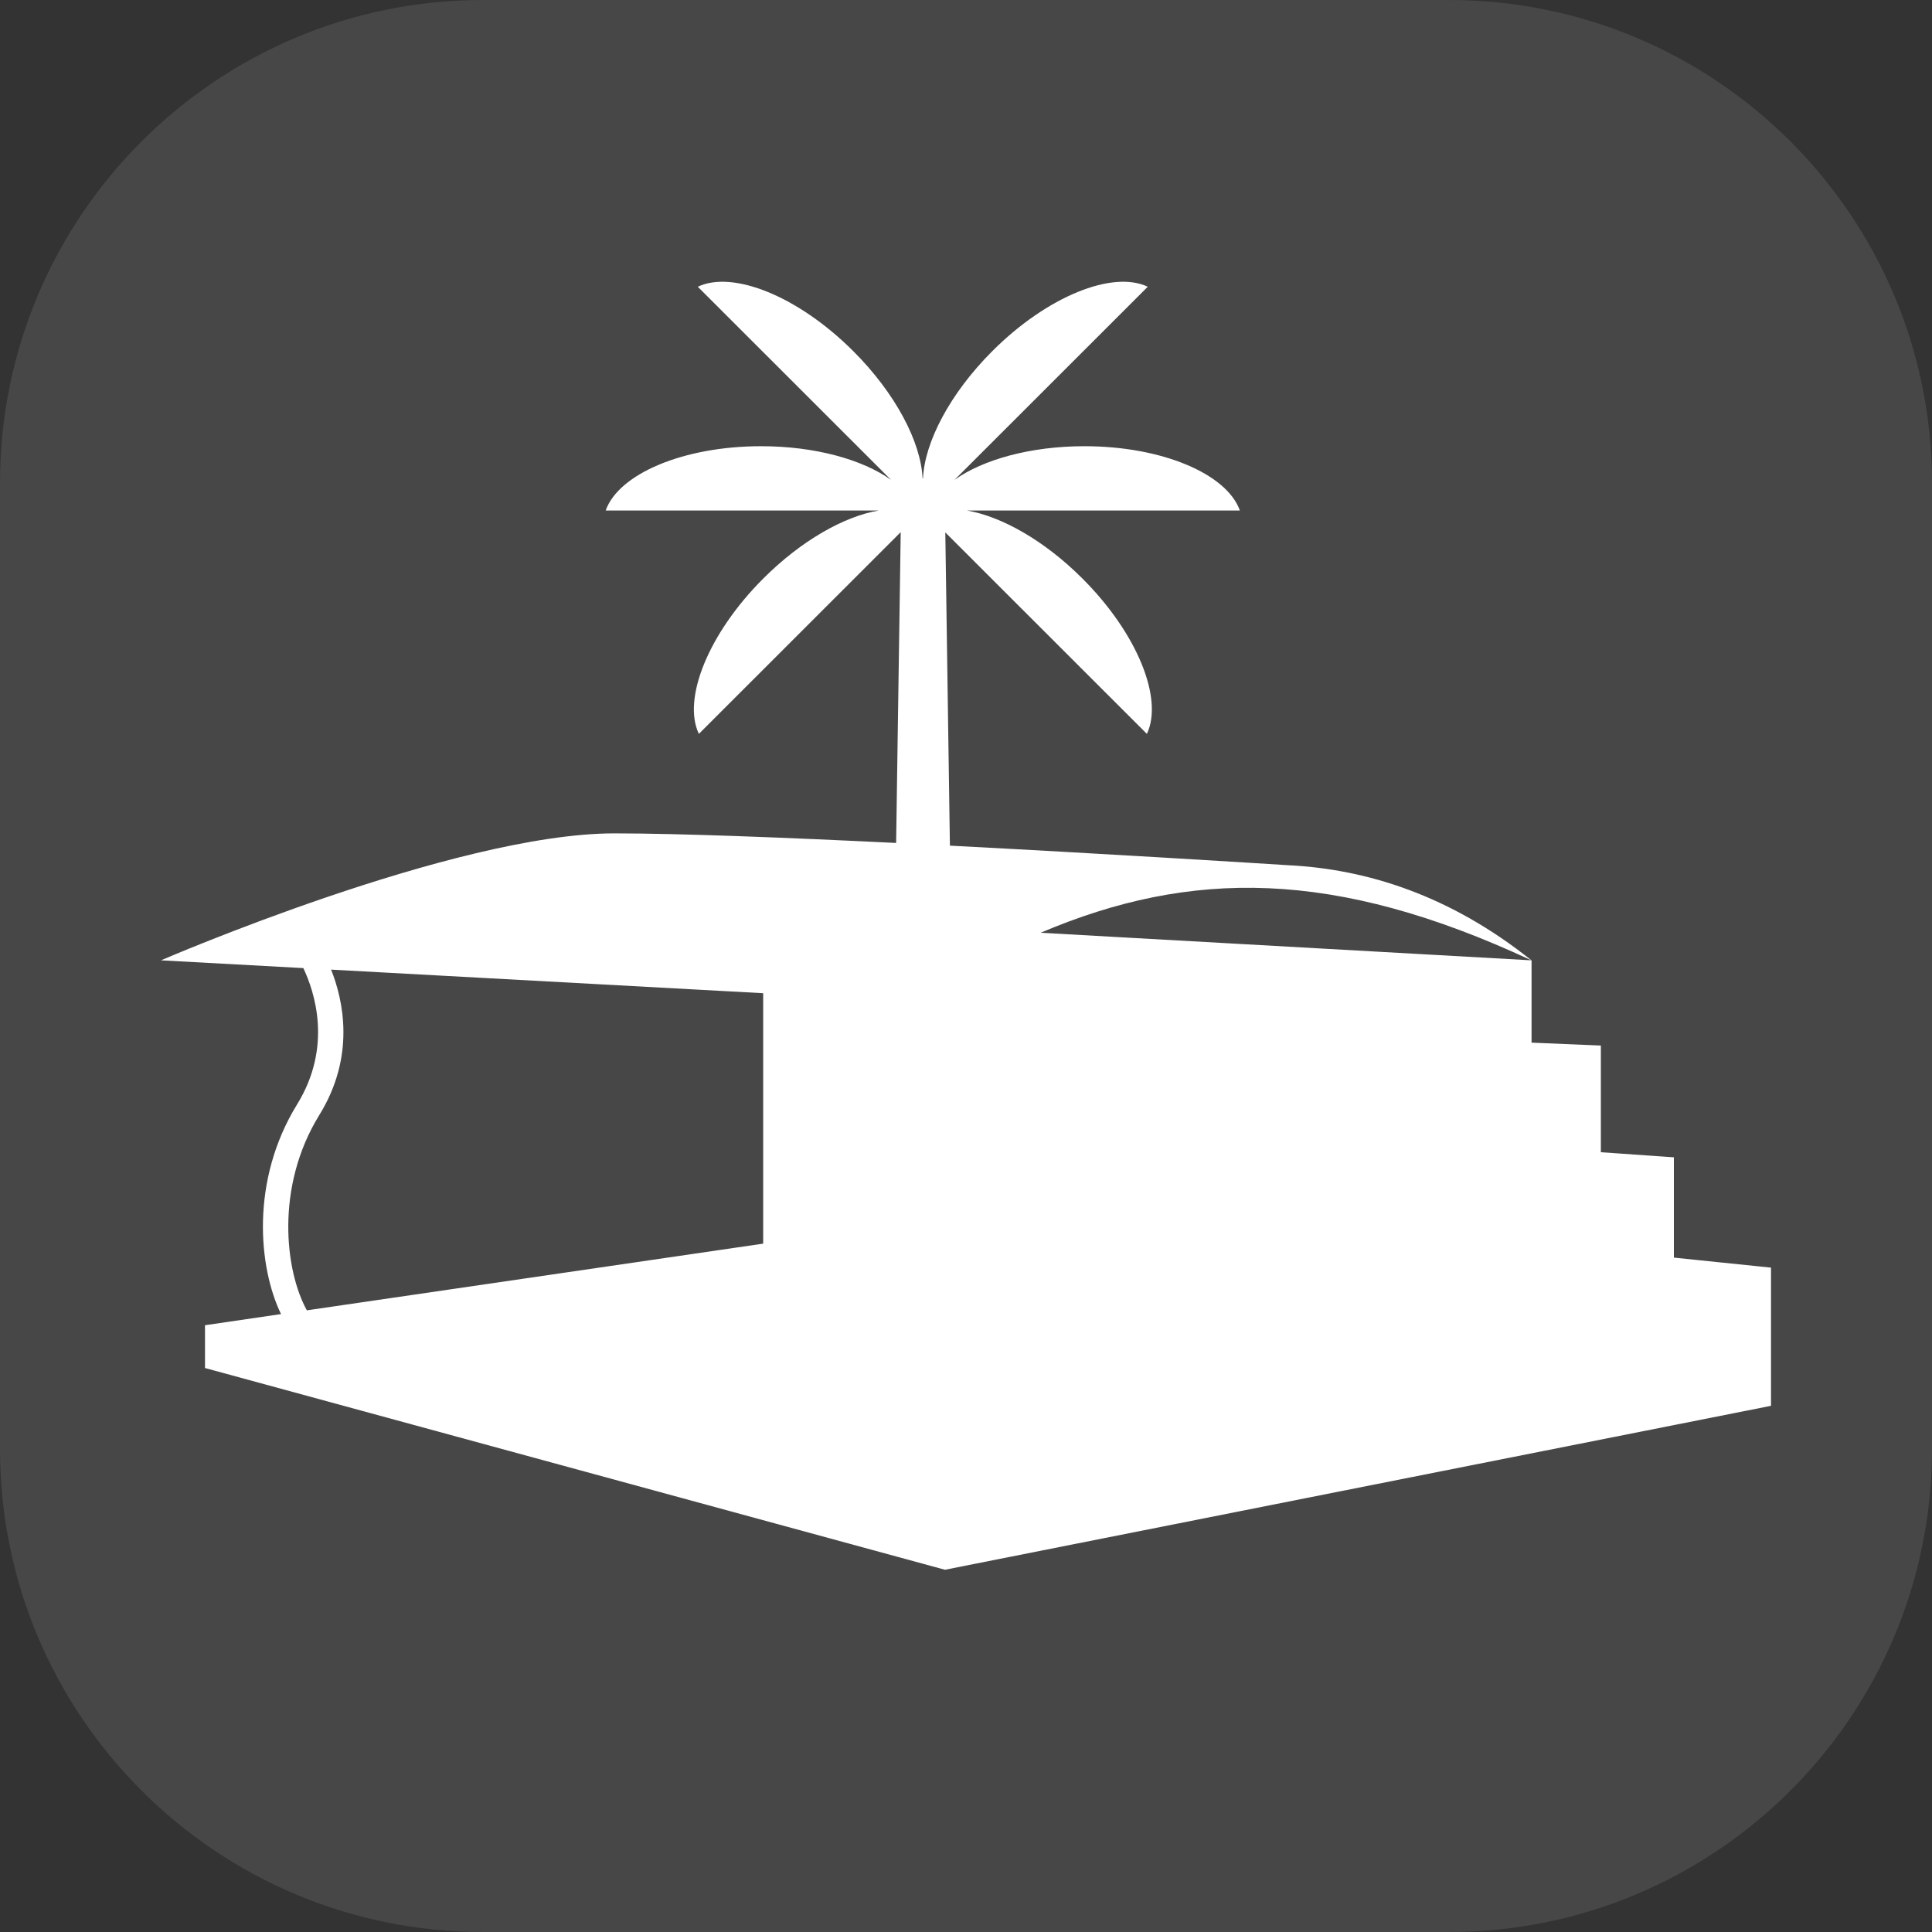
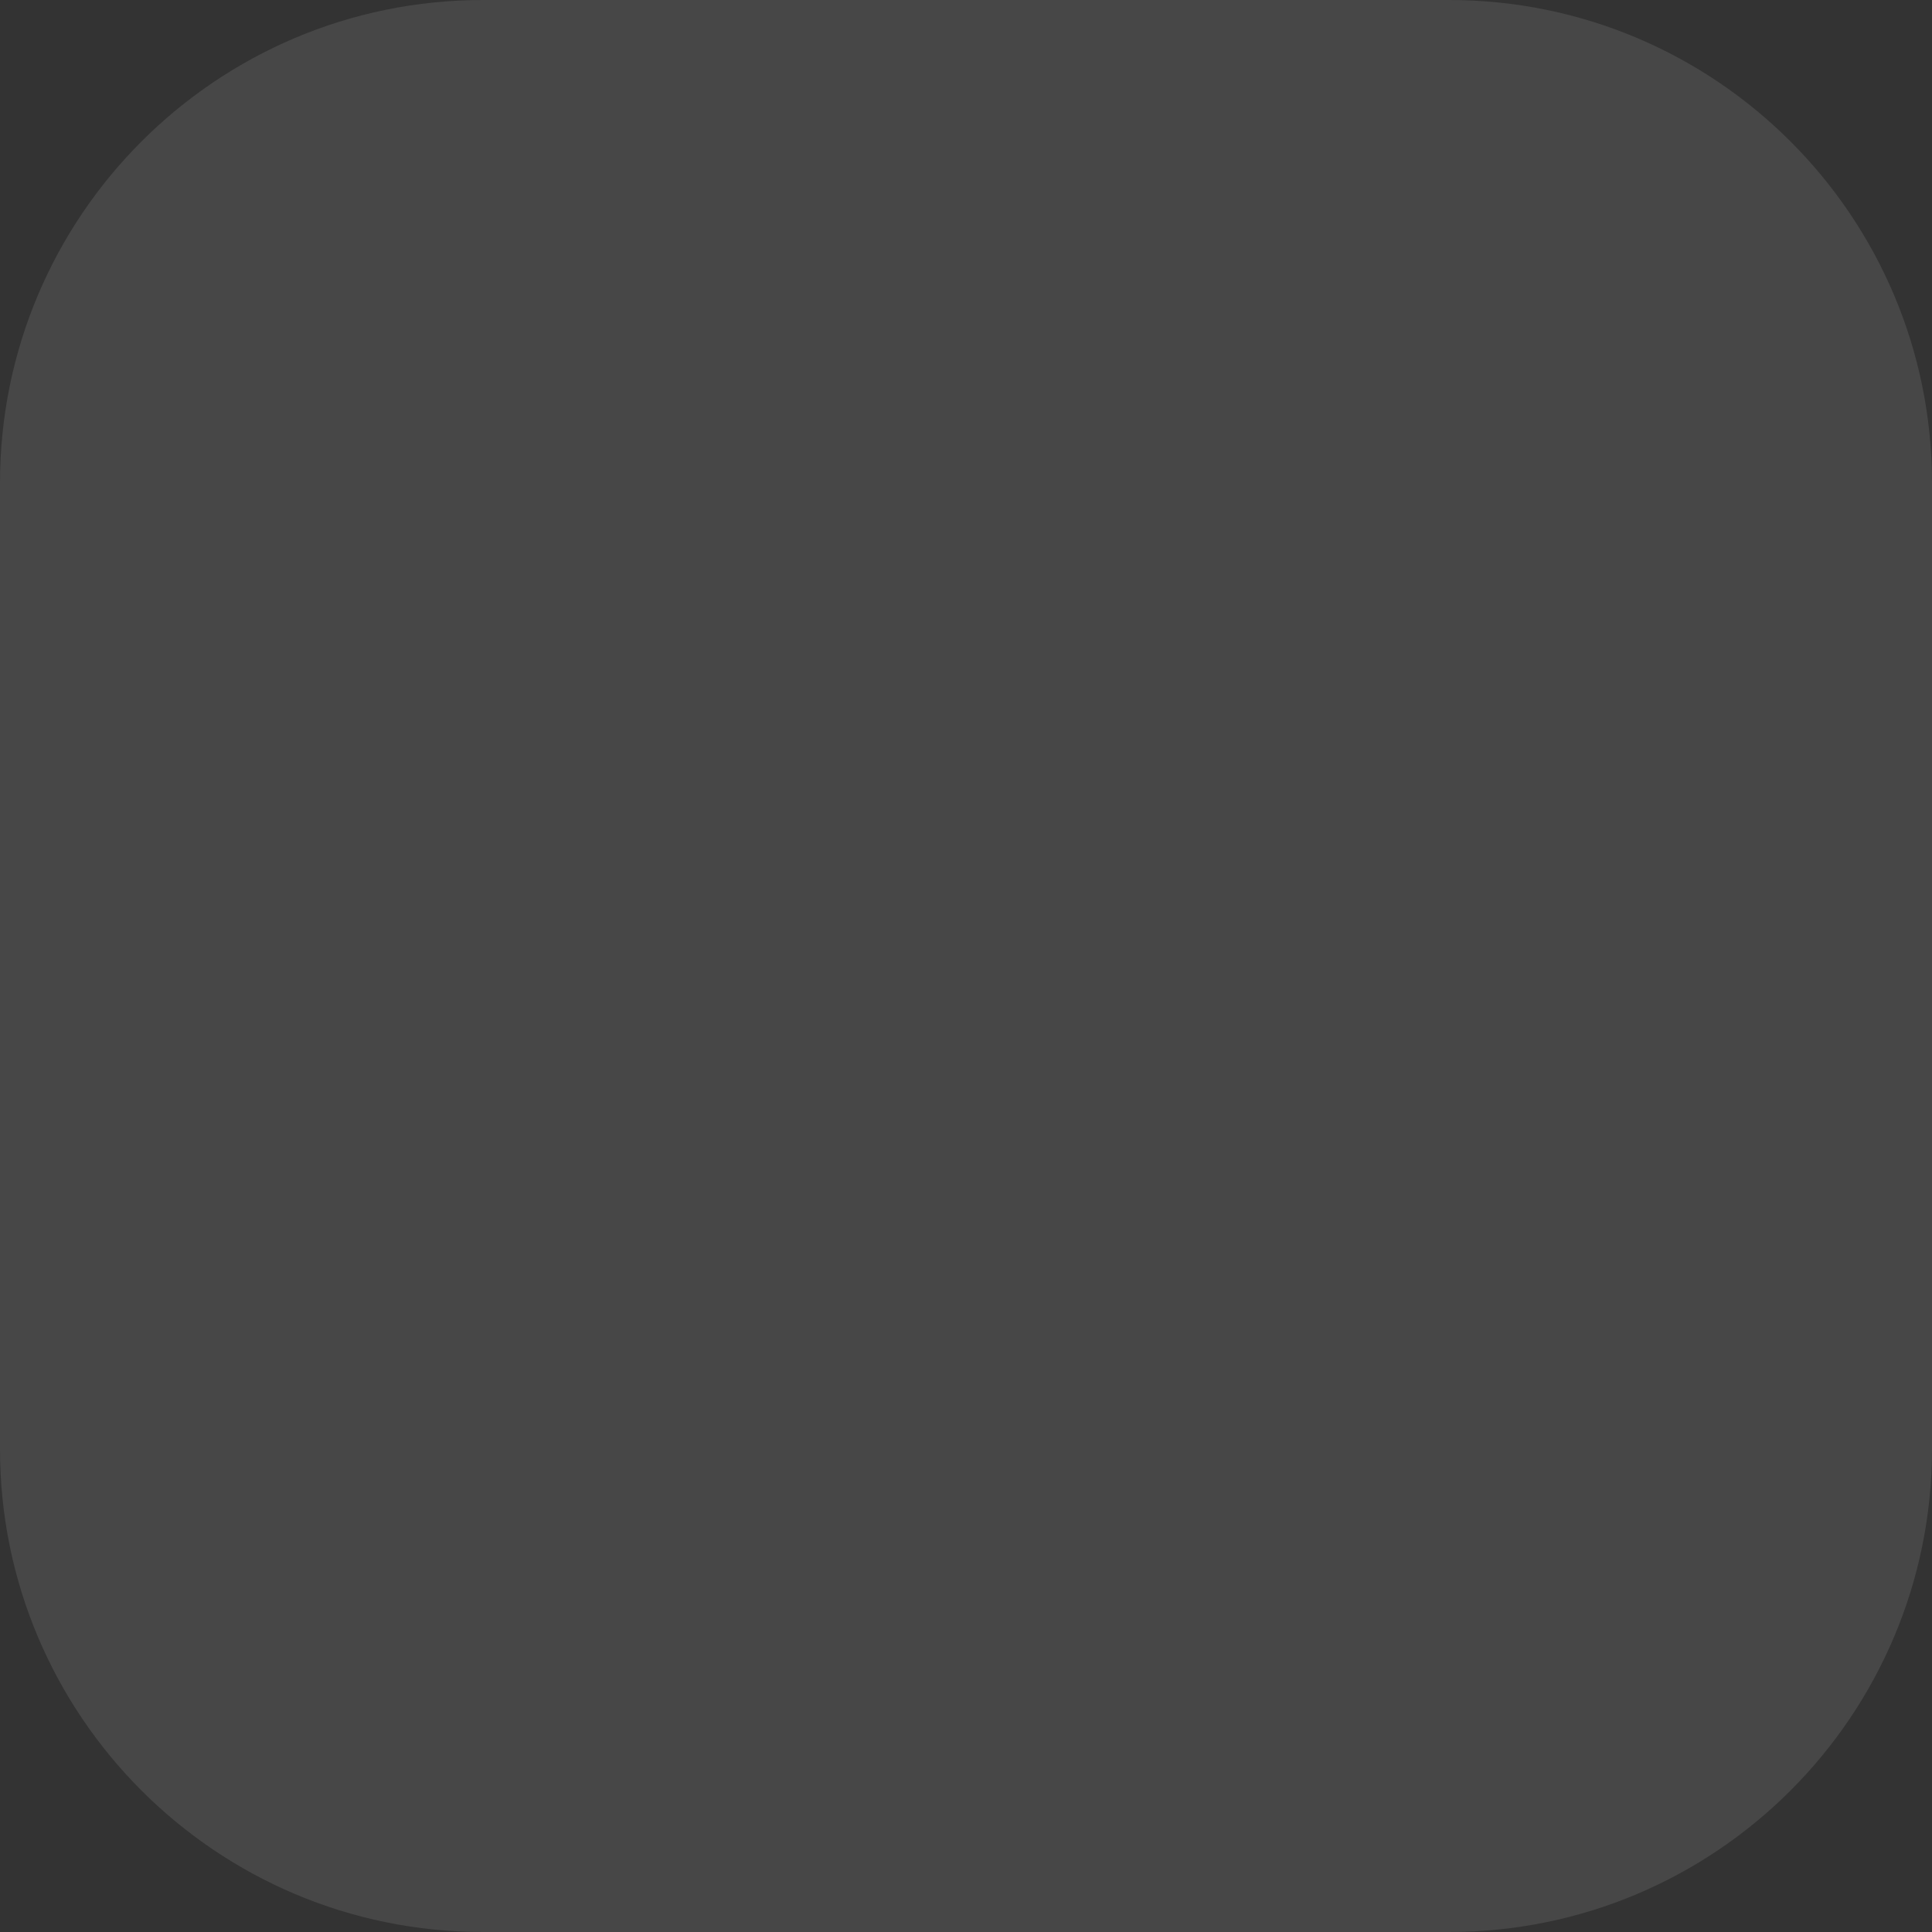
<svg xmlns="http://www.w3.org/2000/svg" width="48" height="48" viewBox="0 0 48 48" fill="none">
  <rect x="0" y="0" width="48" height="48" fill="#333333" stroke="none" />
  <path d="M0 12C0 5.373 5.373 0 12 0H36C42.627 0 48 5.373 48 12V36C48 42.627 42.627 48 36 48H12C5.373 48 0 42.627 0 36V12Z" fill="white" fill-opacity="0.1" />
-   <path fill-rule="evenodd" clip-rule="evenodd" d="M24.02 12.683H30.804C30.481 11.775 28.874 11.086 26.942 11.086C25.605 11.086 24.423 11.417 23.715 11.922L28.516 7.124C27.646 6.71 26.021 7.357 24.654 8.723C23.597 9.78 22.972 10.988 22.932 11.884H22.921C22.881 10.988 22.255 9.778 21.198 8.723C19.831 7.357 18.206 6.71 17.336 7.124L22.137 11.922C21.429 11.417 20.247 11.086 18.91 11.086C16.976 11.086 15.369 11.775 15.048 12.683H21.837C20.98 12.825 19.909 13.428 18.963 14.374C17.597 15.739 16.949 17.363 17.363 18.233L22.378 13.221L22.264 20.943C19.533 20.809 16.878 20.705 15.262 20.705C11.289 20.705 4 23.859 4 23.859L7.536 24.052C7.809 24.626 8.272 25.994 7.381 27.439C6.215 29.333 6.422 31.491 6.982 32.648L5.093 32.925V33.988L23.477 39L44 34.927V31.494L41.587 31.245V28.753L39.773 28.627V25.977L38.051 25.904L38.051 23.861L38.051 23.859L38.048 23.859C36.025 22.242 33.949 21.591 32.003 21.496C31.226 21.447 27.494 21.212 23.6 21.01L23.486 13.228L28.494 18.233C28.908 17.363 28.26 15.739 26.893 14.374C25.948 13.428 24.877 12.828 24.02 12.683ZM8.226 24.09C8.529 24.85 8.837 26.24 7.933 27.703C6.83 29.491 7.084 31.582 7.624 32.555L18.961 30.898V24.676L8.226 24.09ZM38.046 23.859L25.854 23.174C29.584 21.59 33.16 21.58 38.046 23.859Z" fill="white" />
</svg>